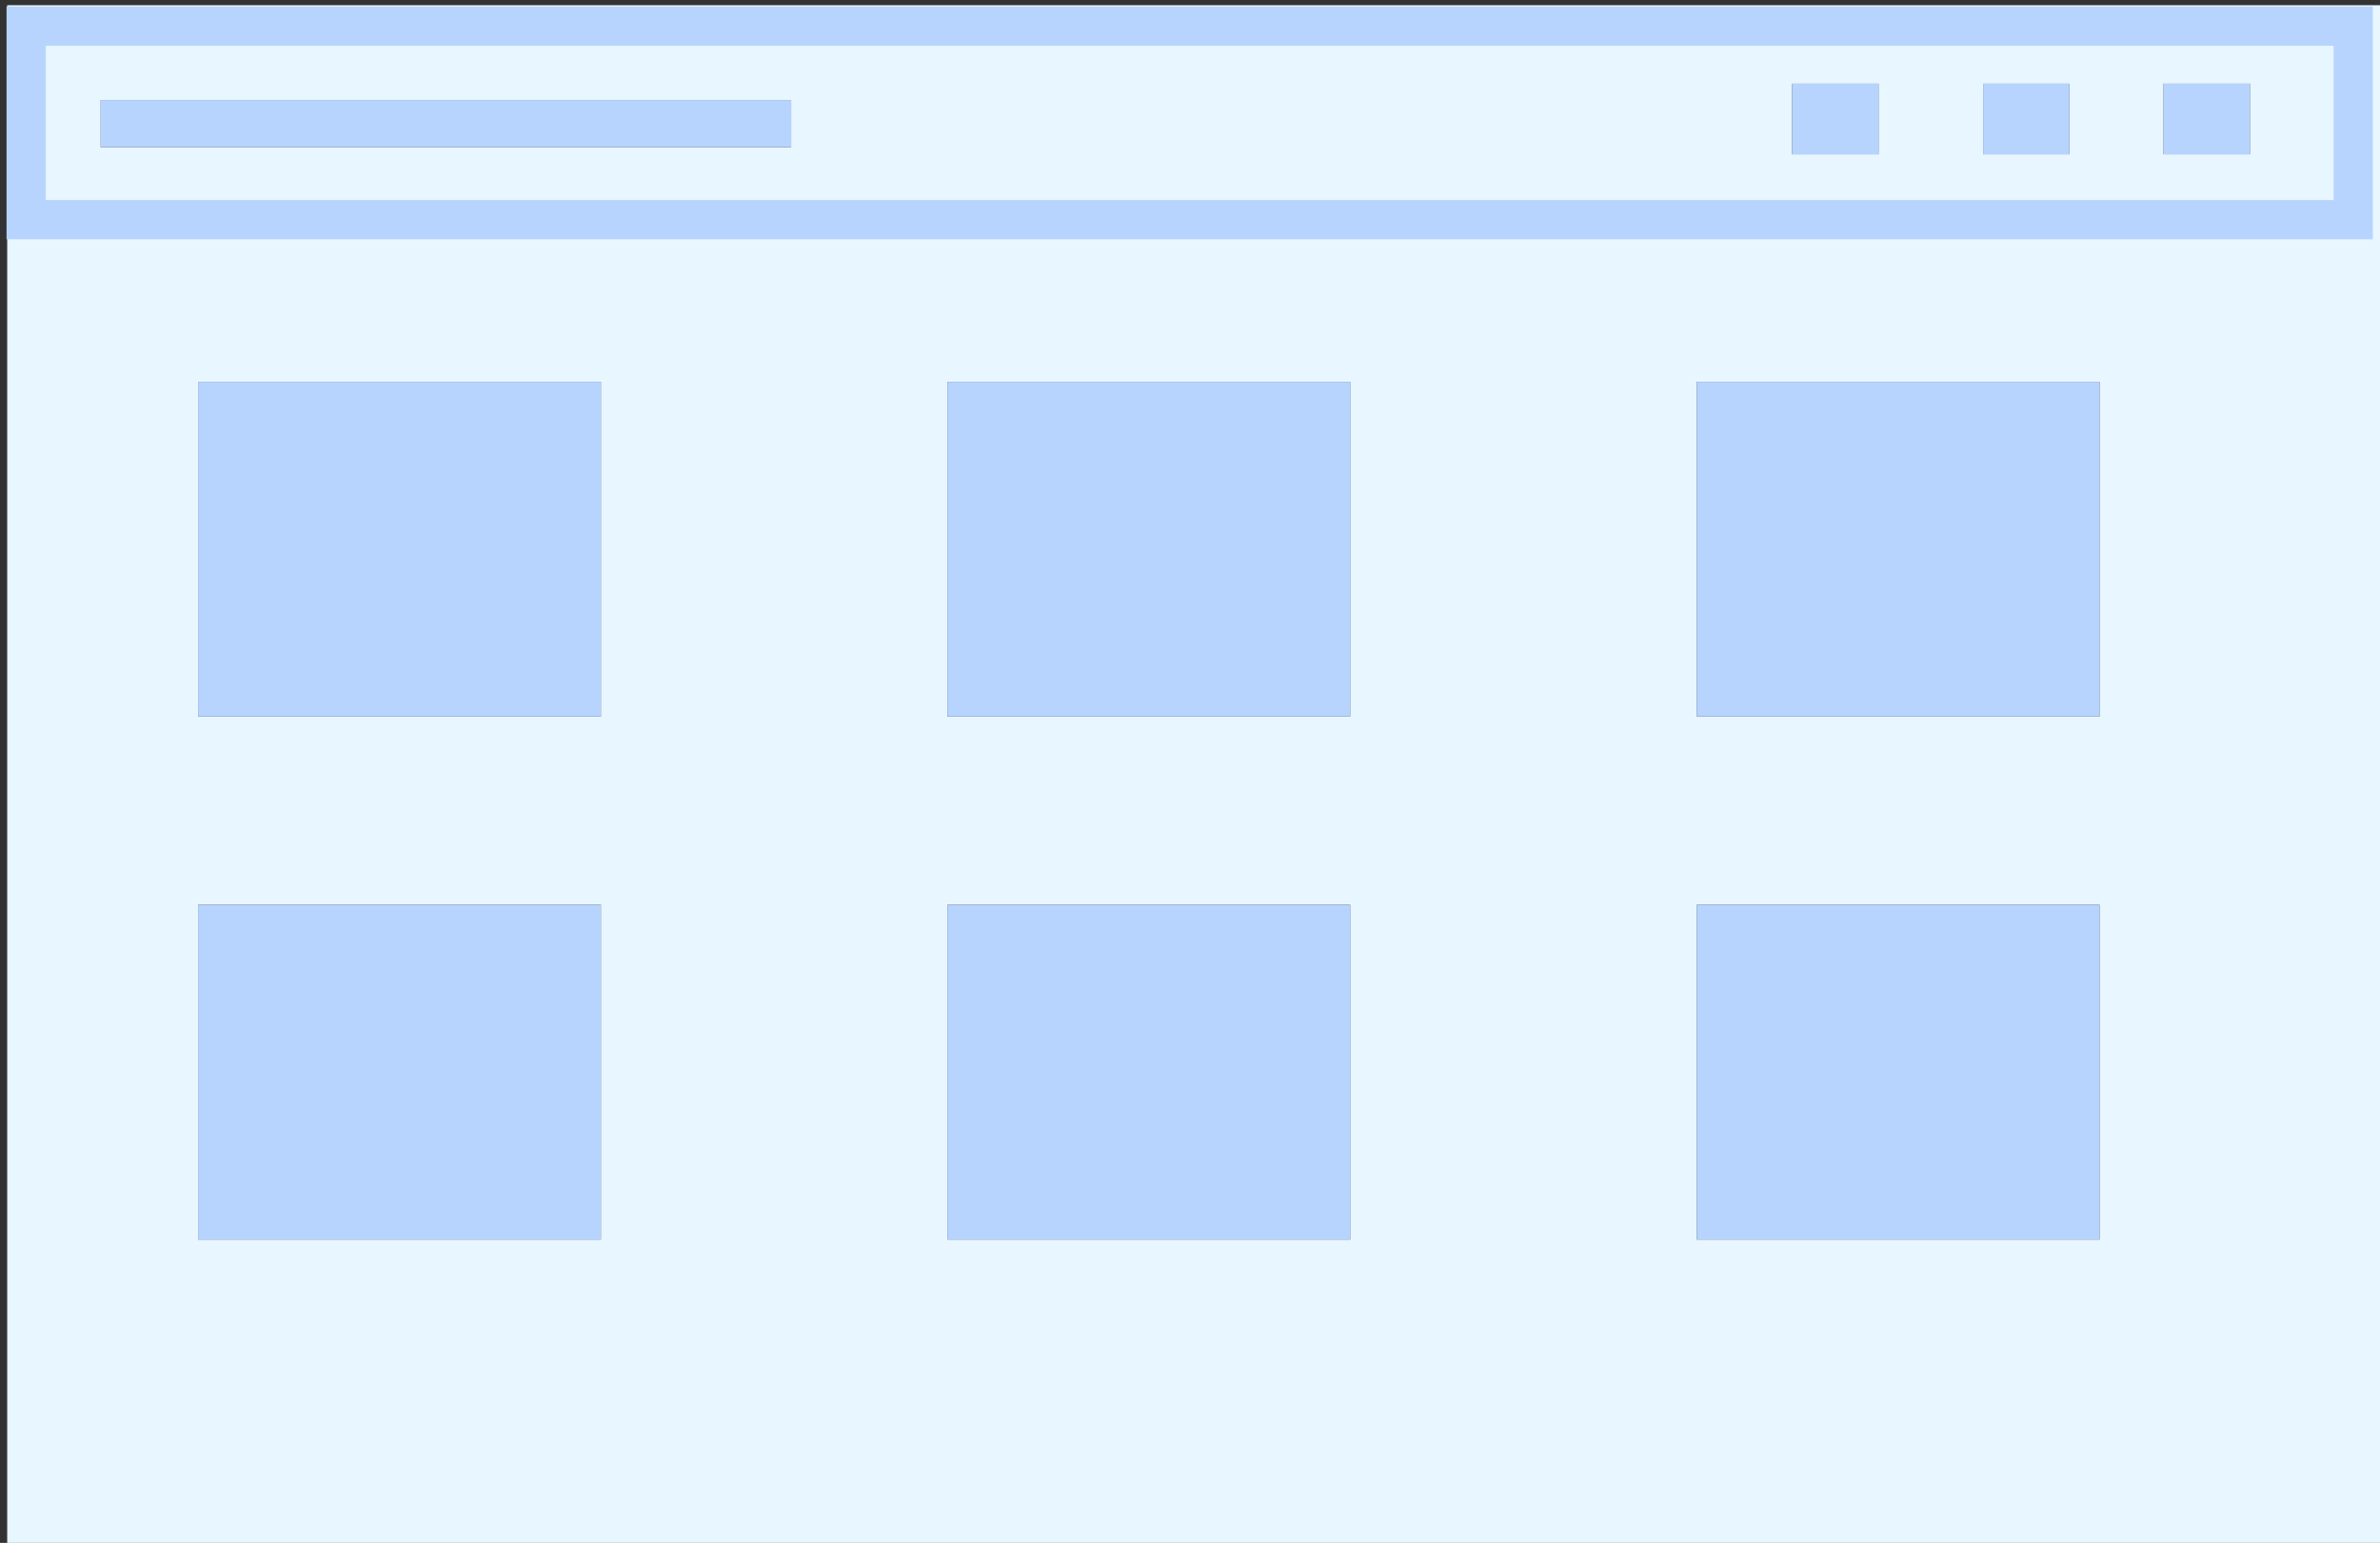
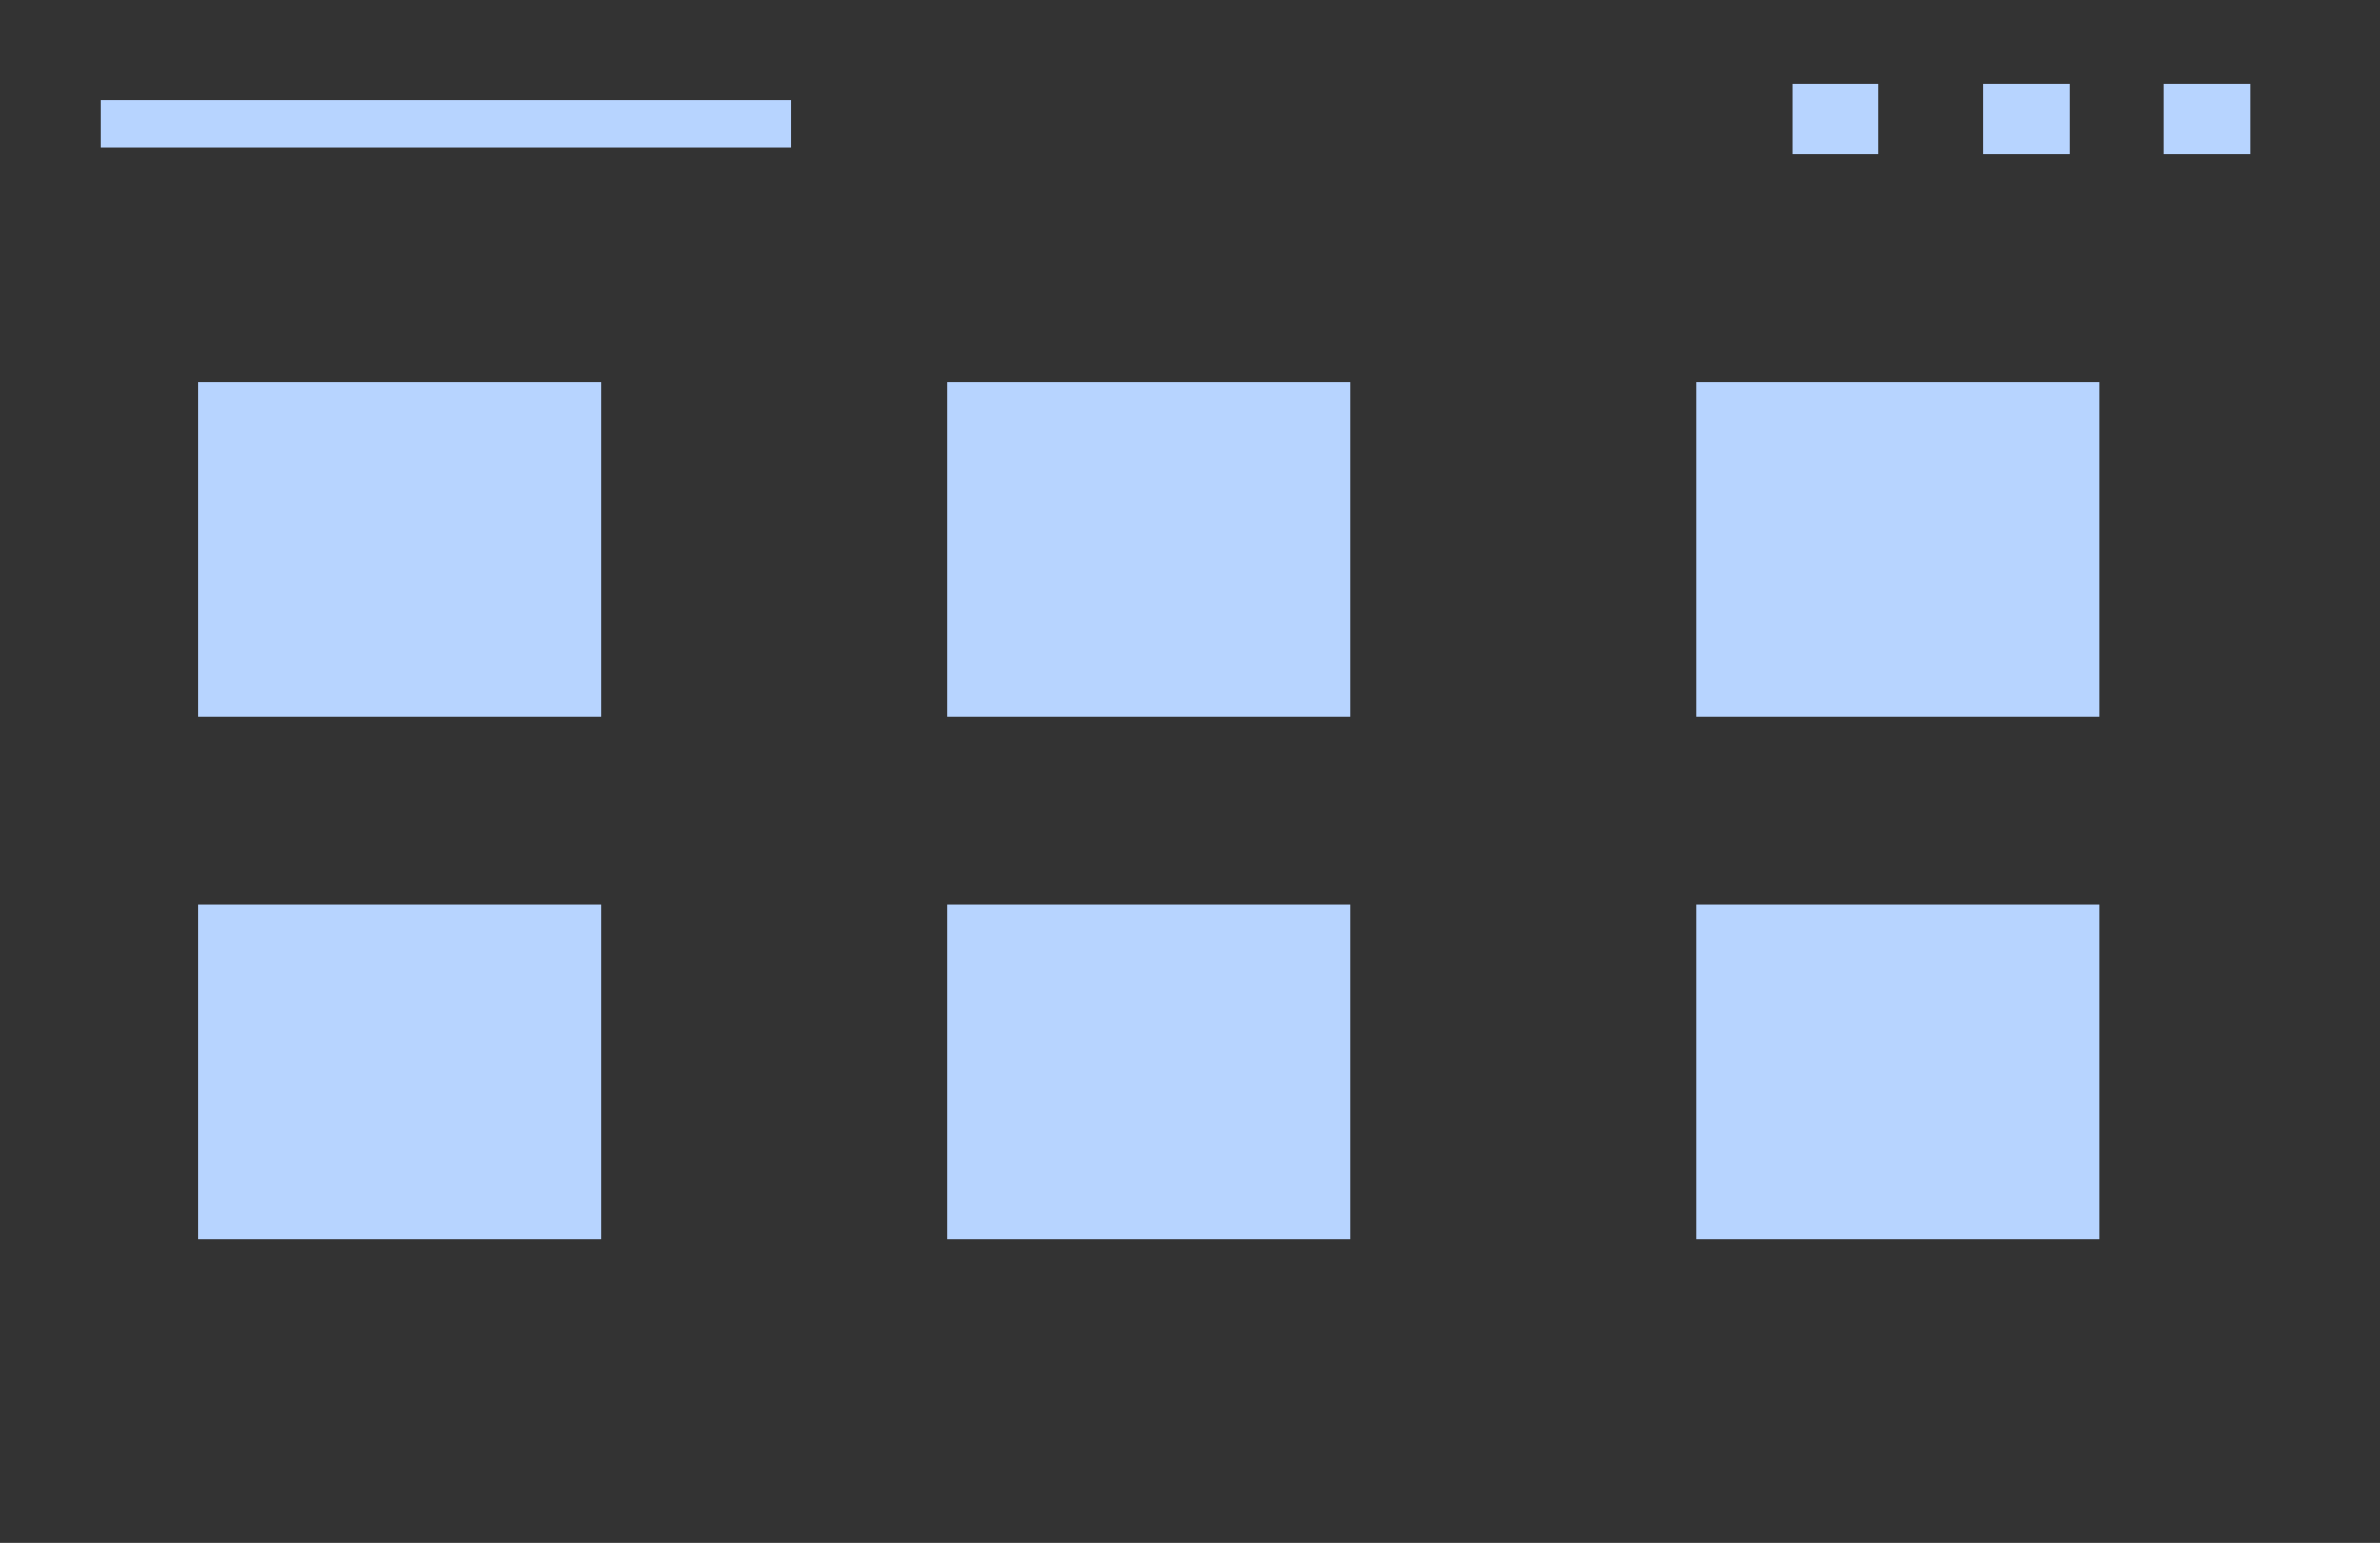
<svg xmlns="http://www.w3.org/2000/svg" xmlns:xlink="http://www.w3.org/1999/xlink" version="1.1" preserveAspectRatio="none" x="0px" y="0px" width="182px" height="118px" viewBox="0 0 182 118">
  <rect x="0" y="0" width="182" height="118" fill="#333333" stroke="none" />
  <defs>
    <g id="Layer0_0_FILL">
-       <path fill="#E8F6FF" stroke="none" d=" M 427.65 259.8 L 427.65 142.2 246 142.2 246 259.8 427.65 259.8 M 382.5 148.2 L 389.1 148.2 389.1 153.6 382.5 153.6 382.5 148.2 M 397.1 148.2 L 403.7 148.2 403.7 153.6 397.1 153.6 397.1 148.2 M 348.7 171 L 348.7 196.6 317.9 196.6 317.9 171 348.7 171 M 375.2 196.6 L 375.2 171 406 171 406 196.6 375.2 196.6 M 410.9 148.2 L 417.5 148.2 417.5 153.6 410.9 153.6 410.9 148.2 M 406 211 L 406 236.6 375.2 236.6 375.2 211 406 211 M 348.7 211 L 348.7 236.6 317.9 236.6 317.9 211 348.7 211 M 260.6 196.6 L 260.6 171 291.4 171 291.4 196.6 260.6 196.6 M 253.15 153.05 L 253.15 149.45 305.95 149.45 305.95 153.05 253.15 153.05 M 291.4 211 L 291.4 236.6 260.6 236.6 260.6 211 291.4 211 Z" />
      <path fill="#B7D4FF" stroke="none" d=" M 291.4 236.6 L 291.4 211 260.6 211 260.6 236.6 291.4 236.6 M 253.15 149.45 L 253.15 153.05 305.95 153.05 305.95 149.45 253.15 149.45 M 260.6 171 L 260.6 196.6 291.4 196.6 291.4 171 260.6 171 M 348.7 236.6 L 348.7 211 317.9 211 317.9 236.6 348.7 236.6 M 406 236.6 L 406 211 375.2 211 375.2 236.6 406 236.6 M 417.5 148.2 L 410.9 148.2 410.9 153.6 417.5 153.6 417.5 148.2 M 375.2 171 L 375.2 196.6 406 196.6 406 171 375.2 171 M 348.7 196.6 L 348.7 171 317.9 171 317.9 196.6 348.7 196.6 M 403.7 148.2 L 397.1 148.2 397.1 153.6 403.7 153.6 403.7 148.2 M 389.1 148.2 L 382.5 148.2 382.5 153.6 389.1 153.6 389.1 148.2 Z" />
    </g>
-     <path id="Layer0_0_MEMBER_0_1_STROKES" stroke="#B7D4FF" stroke-width="3" stroke-linejoin="miter" stroke-linecap="square" stroke-miterlimit="3" fill="none" d=" M 247.45 143.8 L 425.4 143.8 425.4 158.6 247.45 158.6 247.45 143.8 Z" />
  </defs>
  <g transform="matrix( 1, 0, 0, 1, -245.45,-141.8) ">
    <use xlink:href="#Layer0_0_FILL" />
  </g>
  <g transform="matrix( 1, 0, 0, 1, -245.45,-141.8) ">
    <use xlink:href="#Layer0_0_MEMBER_0_1_STROKES" />
  </g>
</svg>